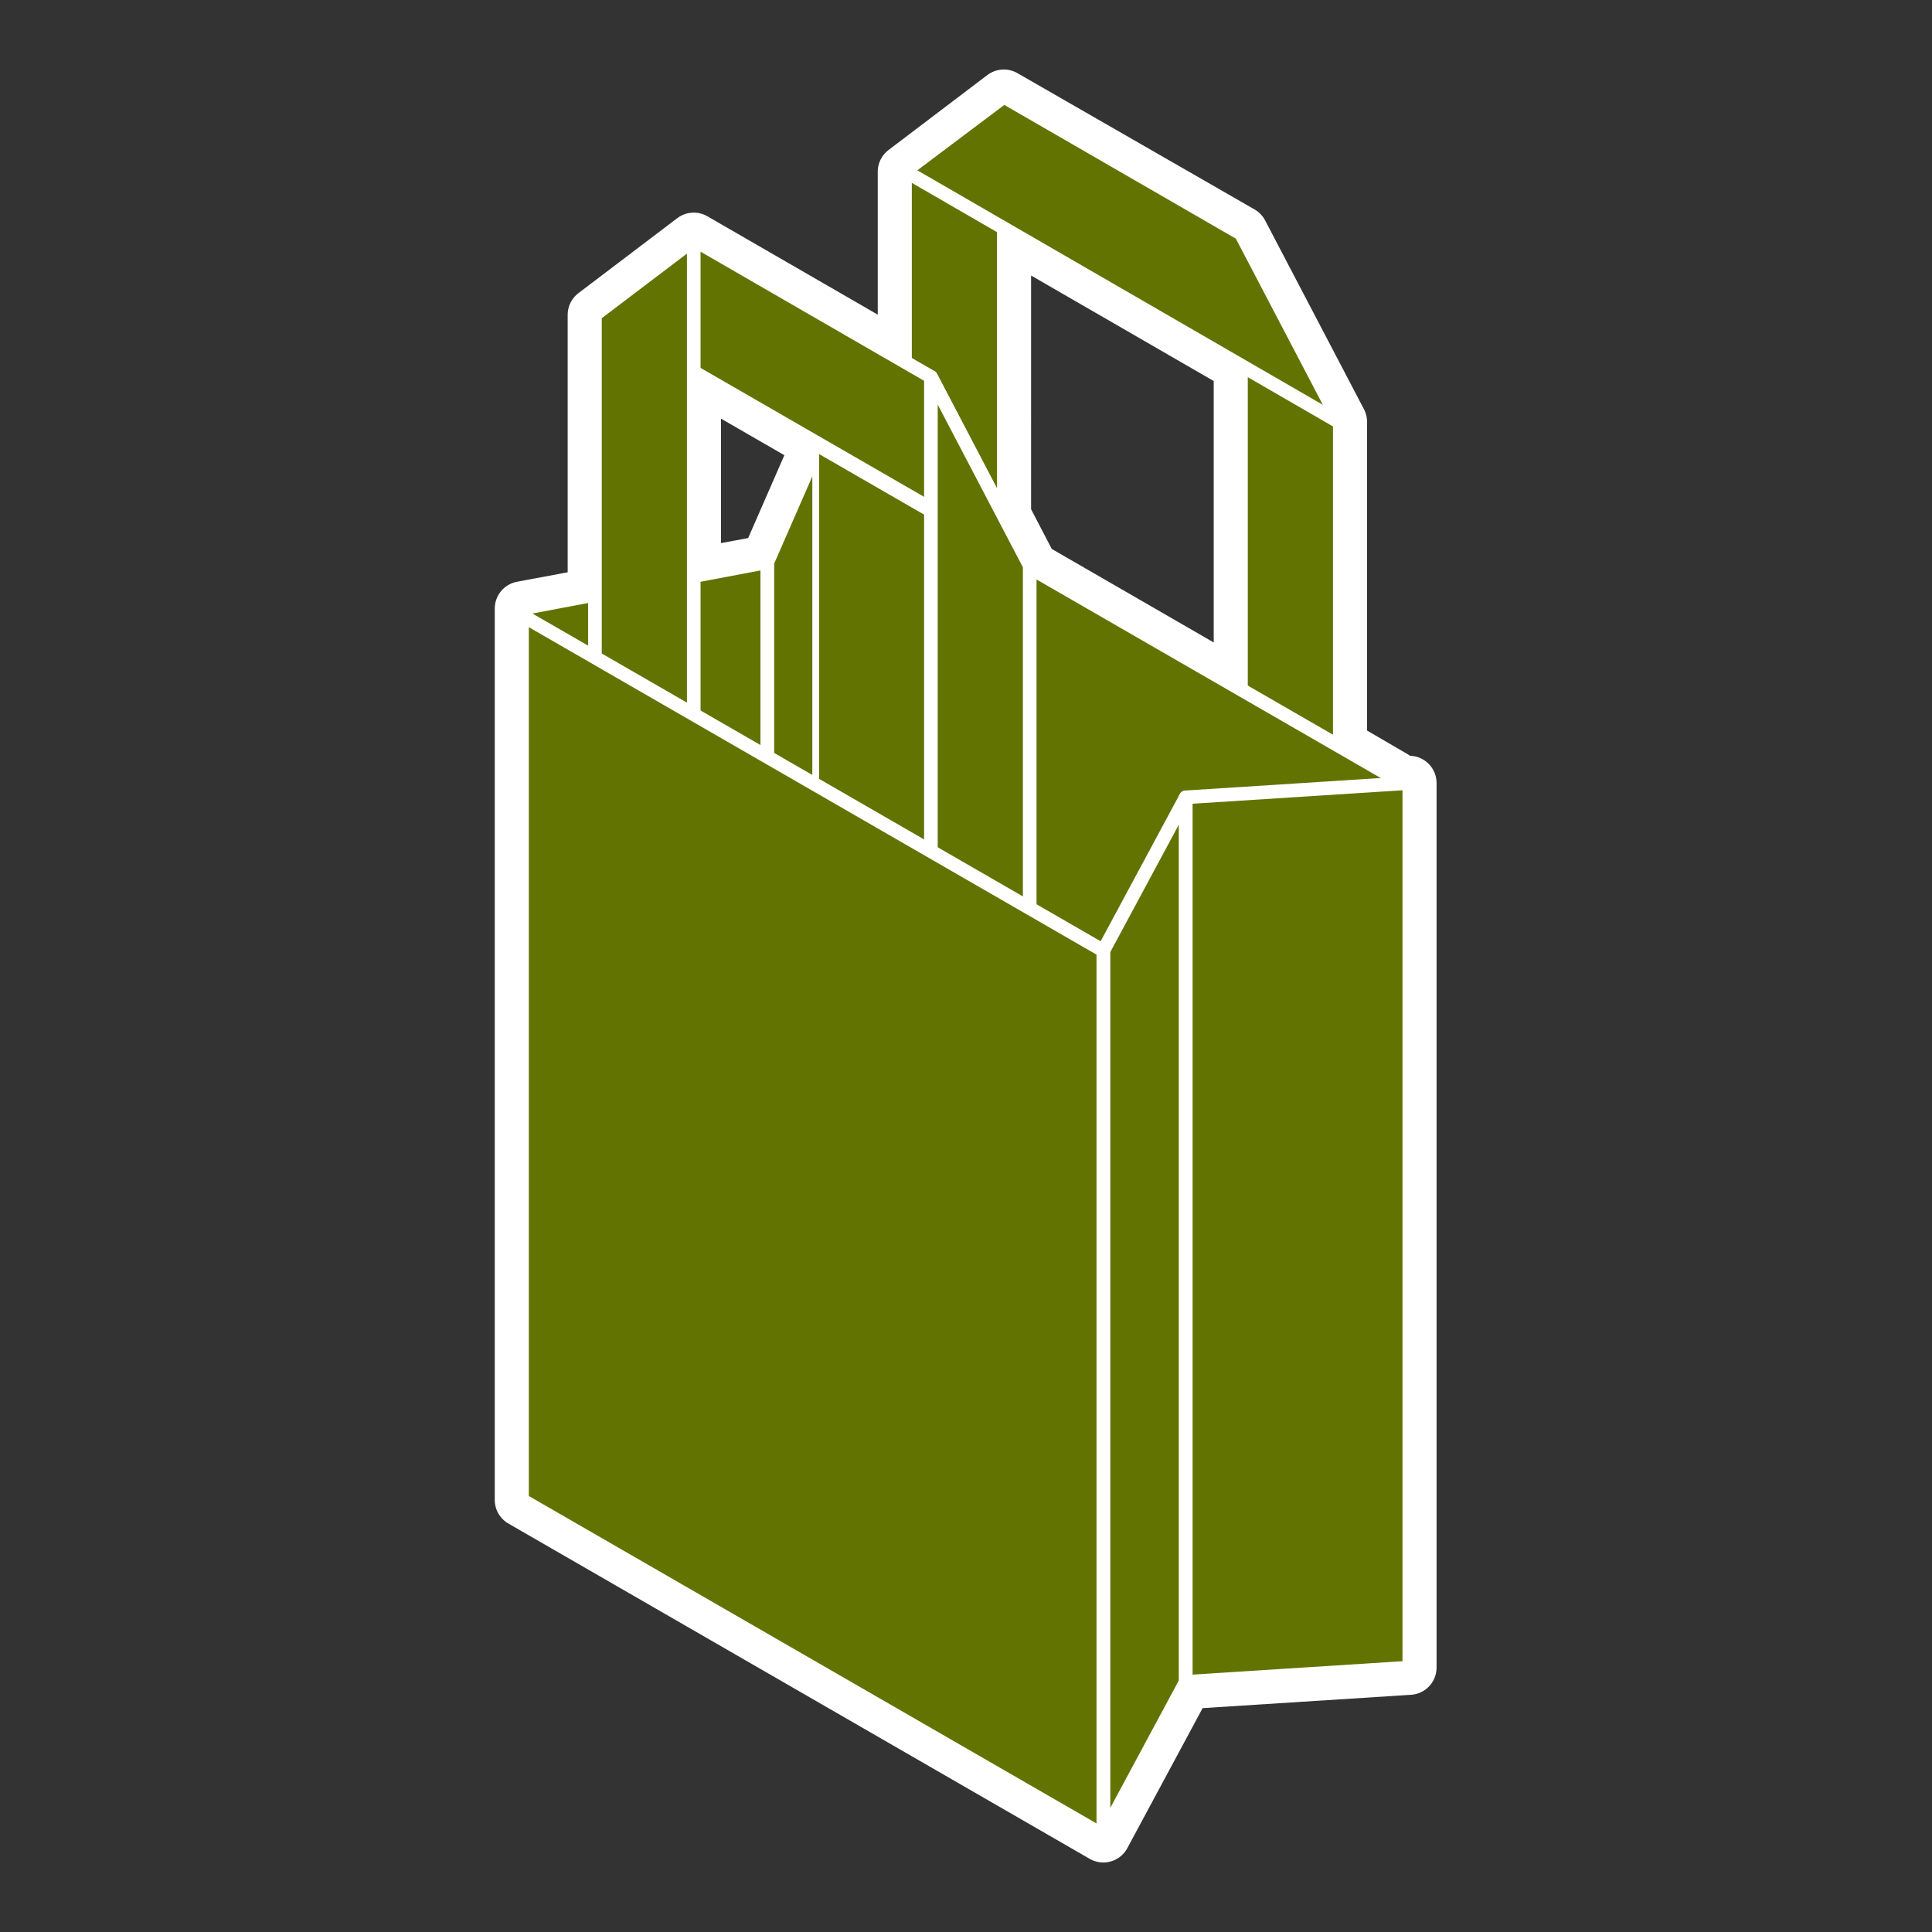
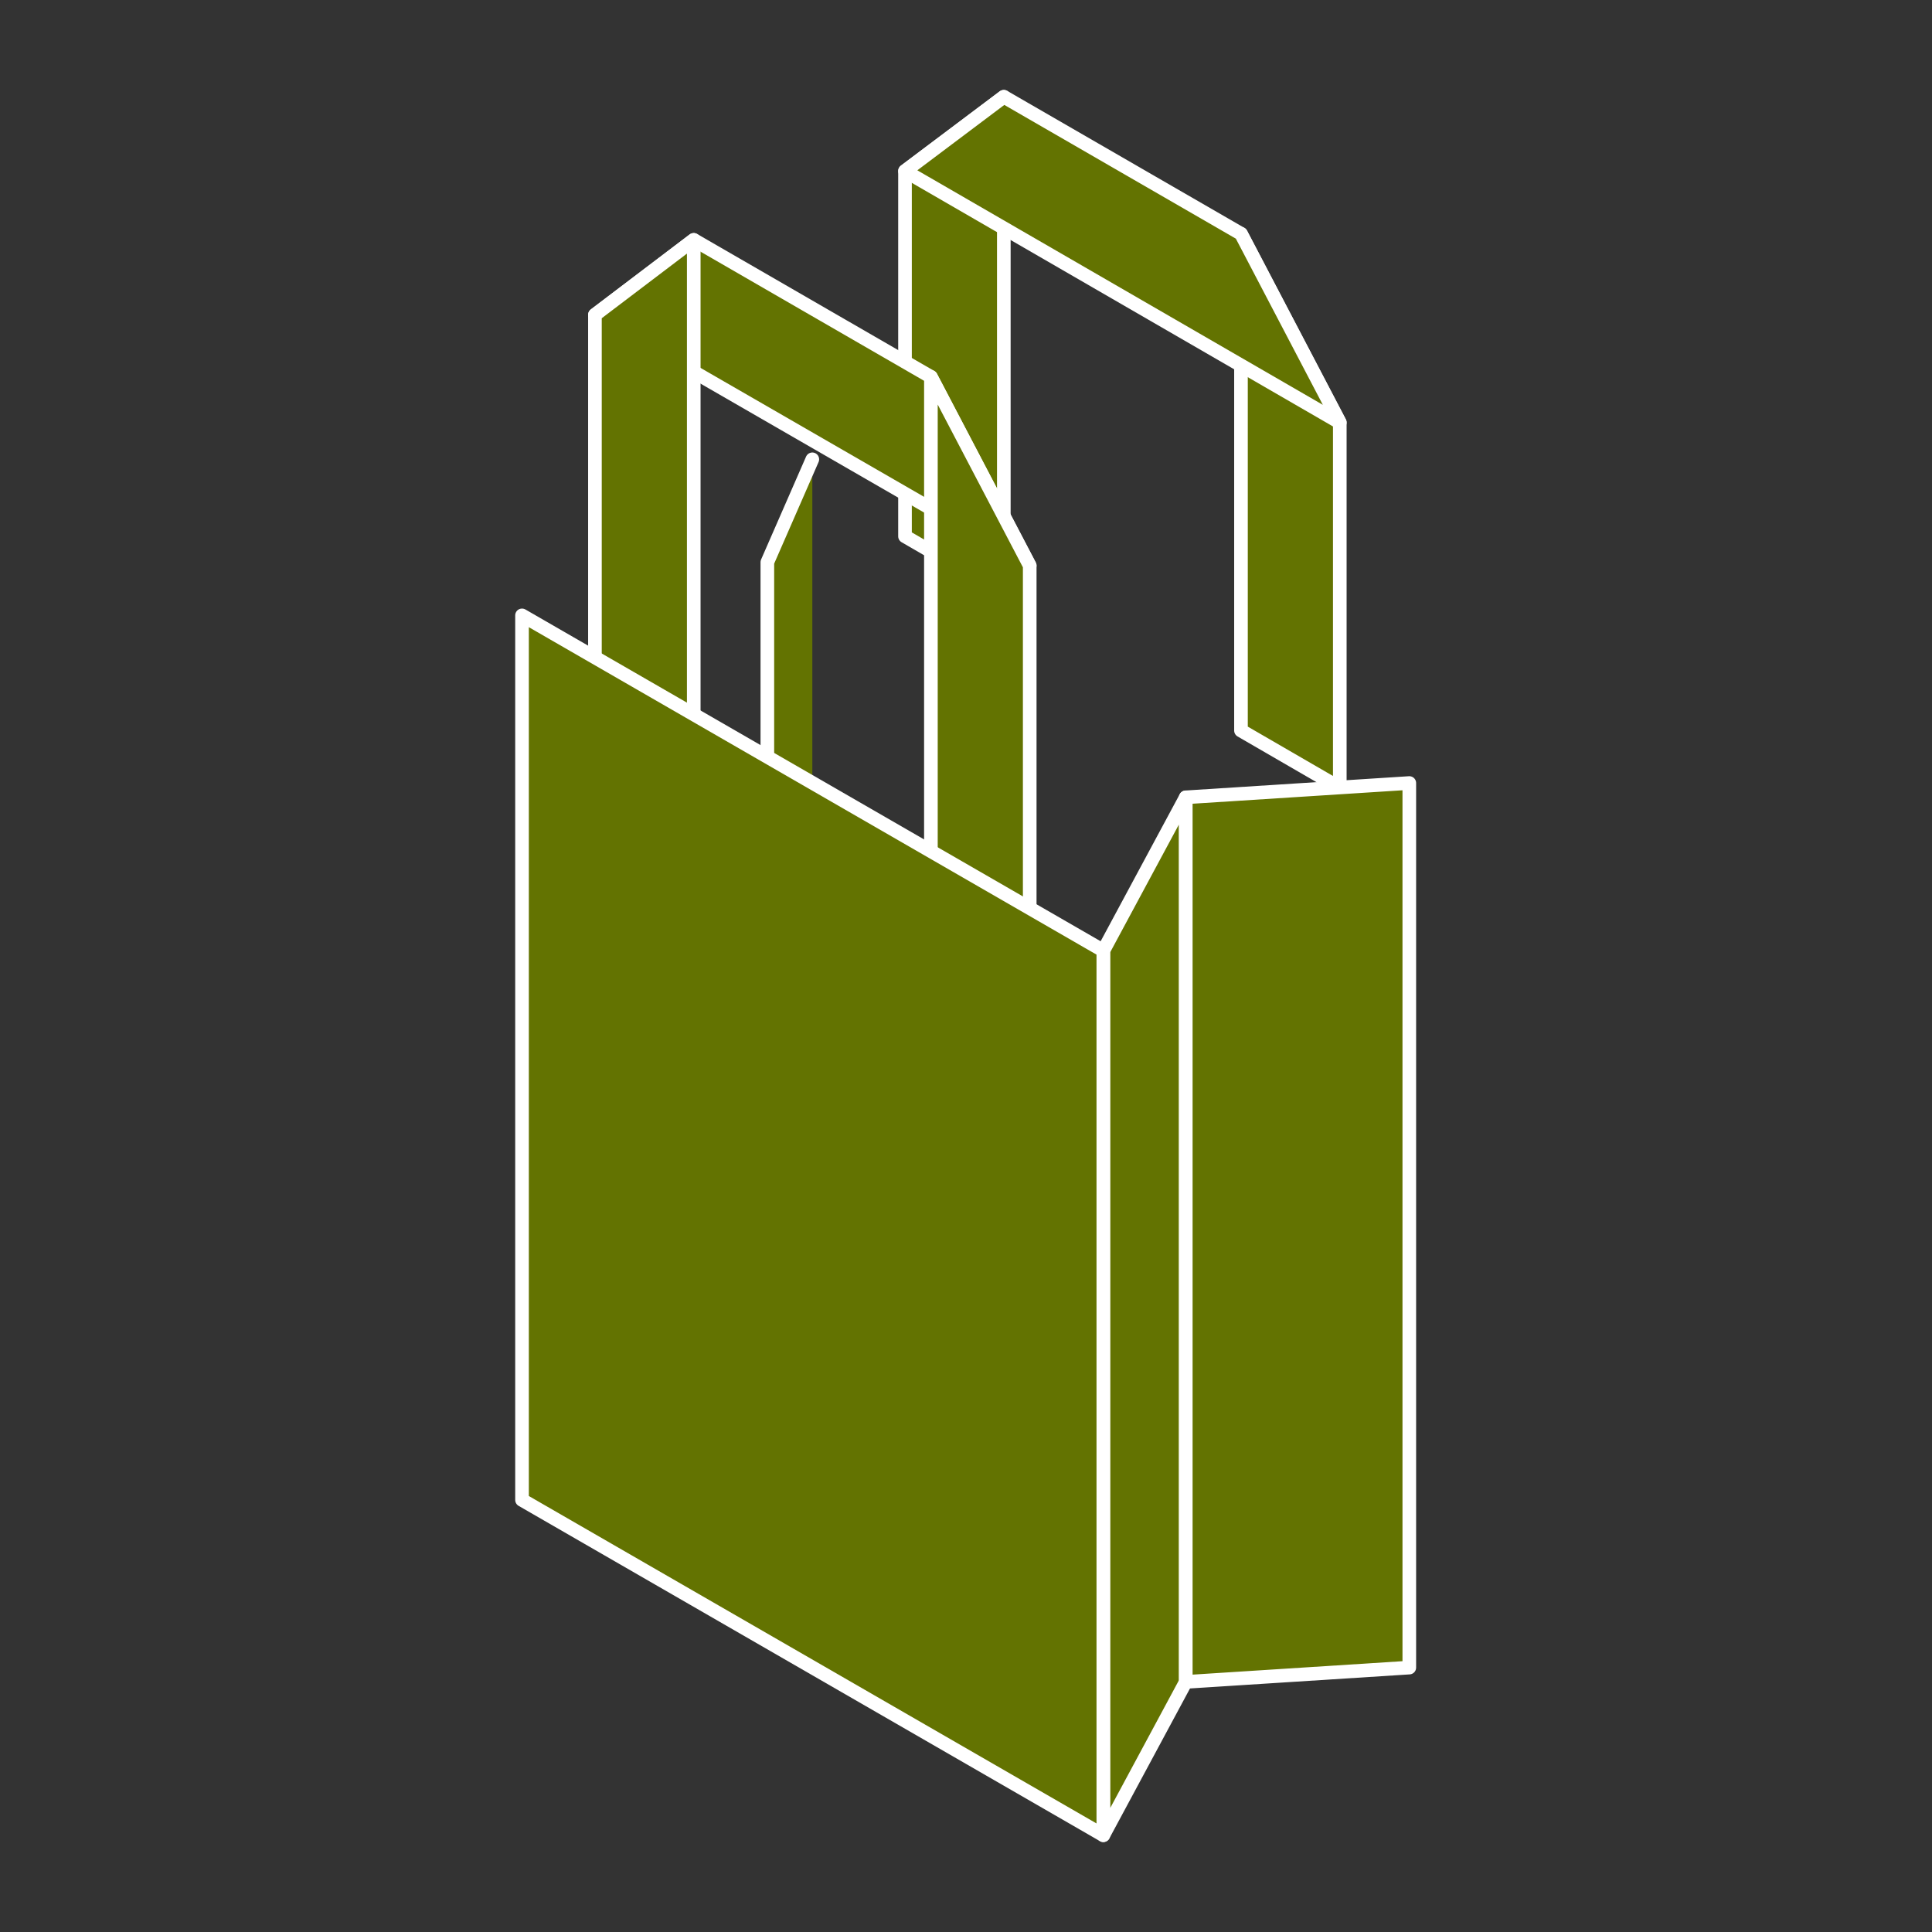
<svg xmlns="http://www.w3.org/2000/svg" version="1.1" id="Calque_1" x="0px" y="0px" viewBox="0 0 283.5 283.5" style="enable-background:new 0 0 283.5 283.5;" xml:space="preserve">
  <rect x="0" y="0" width="283.5" height="283.5" fill="#333333" stroke="none" />
  <style type="text/css">
	.st0{fill:#637301;stroke:#FFFFFF;stroke-width:8;stroke-linecap:round;stroke-linejoin:round;stroke-miterlimit:10;}
	.st1{fill:#637301;stroke:#FFFFFF;stroke-width:2;stroke-linecap:round;stroke-linejoin:round;stroke-miterlimit:10;}
</style>
  <g id="Calque_48">
-     <path class="st0" d="M204.5,115v-0.9l-7.9-4.6V61.9l-14.5-27.7l-34.8-20l-14.5,11v27.9l-31-17.9l-14.5,11v41.1l-10.7,2v1l0,0v64.4   v64.4l0,0v1l85.3,49.2l12.1-22.5l32.8-2.1V114.9L204.5,115z M132.8,72.7l-13.6-7.8v2.5l-6.6,15.1l-10.8,2v-30l31,17.9V72.7   L132.8,72.7z M182.1,101.2l-31-17.9V83l-3.8-7.3V33.5l34.8,20.1V101.2z" />
    <g>
      <g>
        <polygon class="st1" points="132.8,25.1 132.8,78.7 147.3,87.1 147.3,14.2    " />
        <polygon class="st1" points="196.6,62 196.6,115.6 182.1,107.2 182.1,34.3    " />
        <polygon class="st1" points="147.3,14.2 182.1,34.3 196.6,62 132.8,25.1    " />
      </g>
-       <polygon class="st1" points="204.5,243.9 119.2,194.7 119.2,64.9 204.5,114.1   " />
-       <polygon class="st1" points="76.6,219.1 112.6,212.3 112.6,82.5 76.6,89.3   " />
      <polyline class="st1" points="119.2,197.2 112.6,212.3 112.6,82.5 119.2,67.4   " />
      <polygon class="st1" points="161.9,269.3 174,246.8 174,117 161.9,139.5   " />
      <polygon class="st1" points="206.8,244.7 174,246.8 174,117 206.8,114.9   " />
      <g>
        <polygon class="st1" points="101.8,35.2 136.6,55.3 151.1,83 87.3,46.2    " />
        <polygon class="st1" points="87.3,46.2 87.3,99.8 101.8,108.1 101.8,35.2    " />
        <polygon class="st1" points="151.1,83 151.1,136.6 136.6,128.2 136.6,55.3    " />
      </g>
      <polygon class="st1" points="161.9,269.3 76.6,220.1 76.6,90.3 161.9,139.5   " />
    </g>
  </g>
</svg>